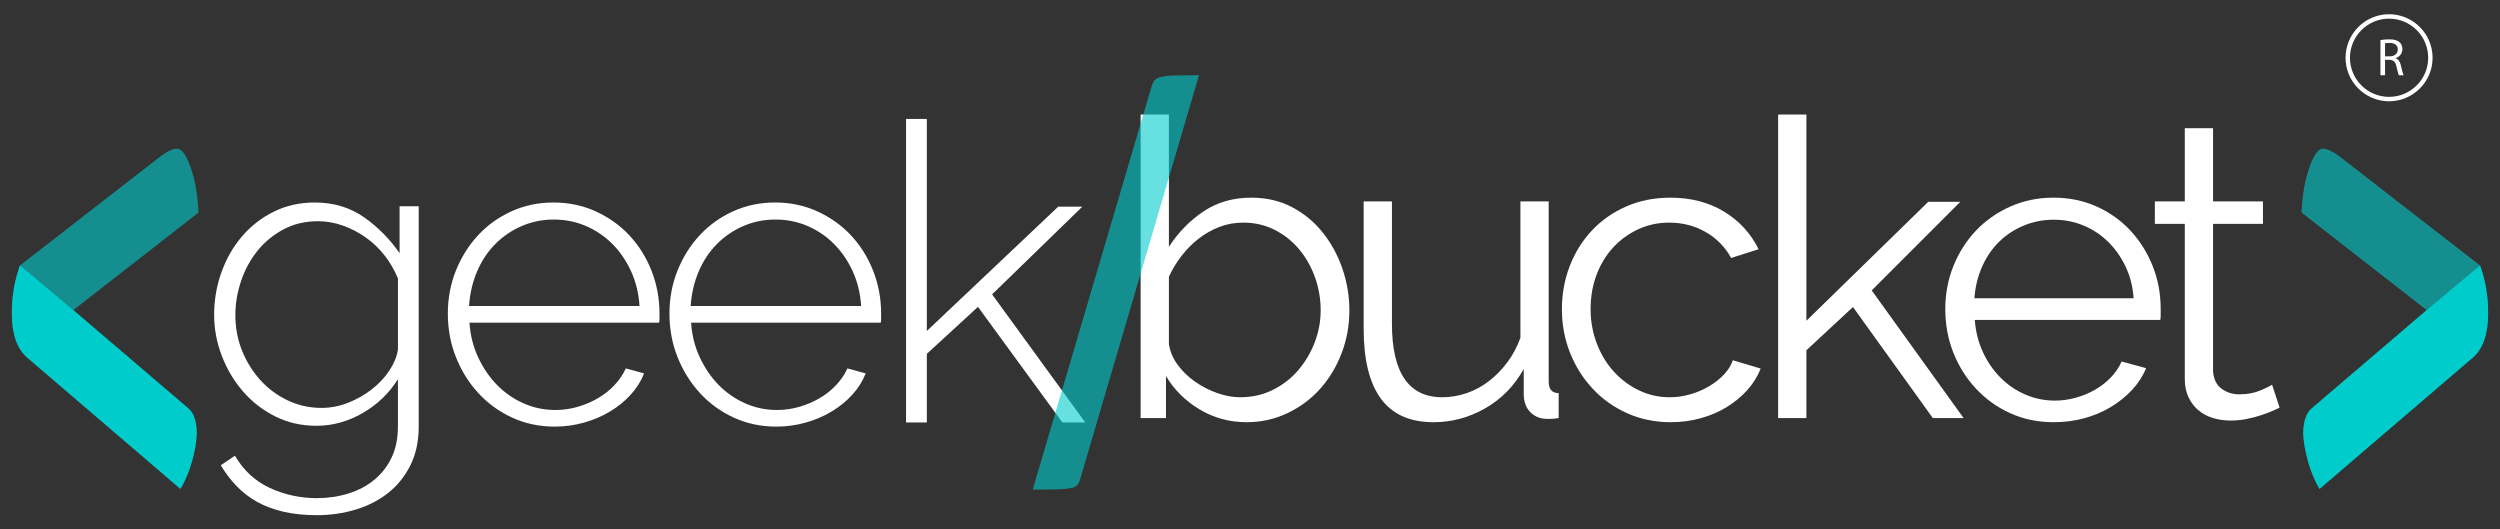
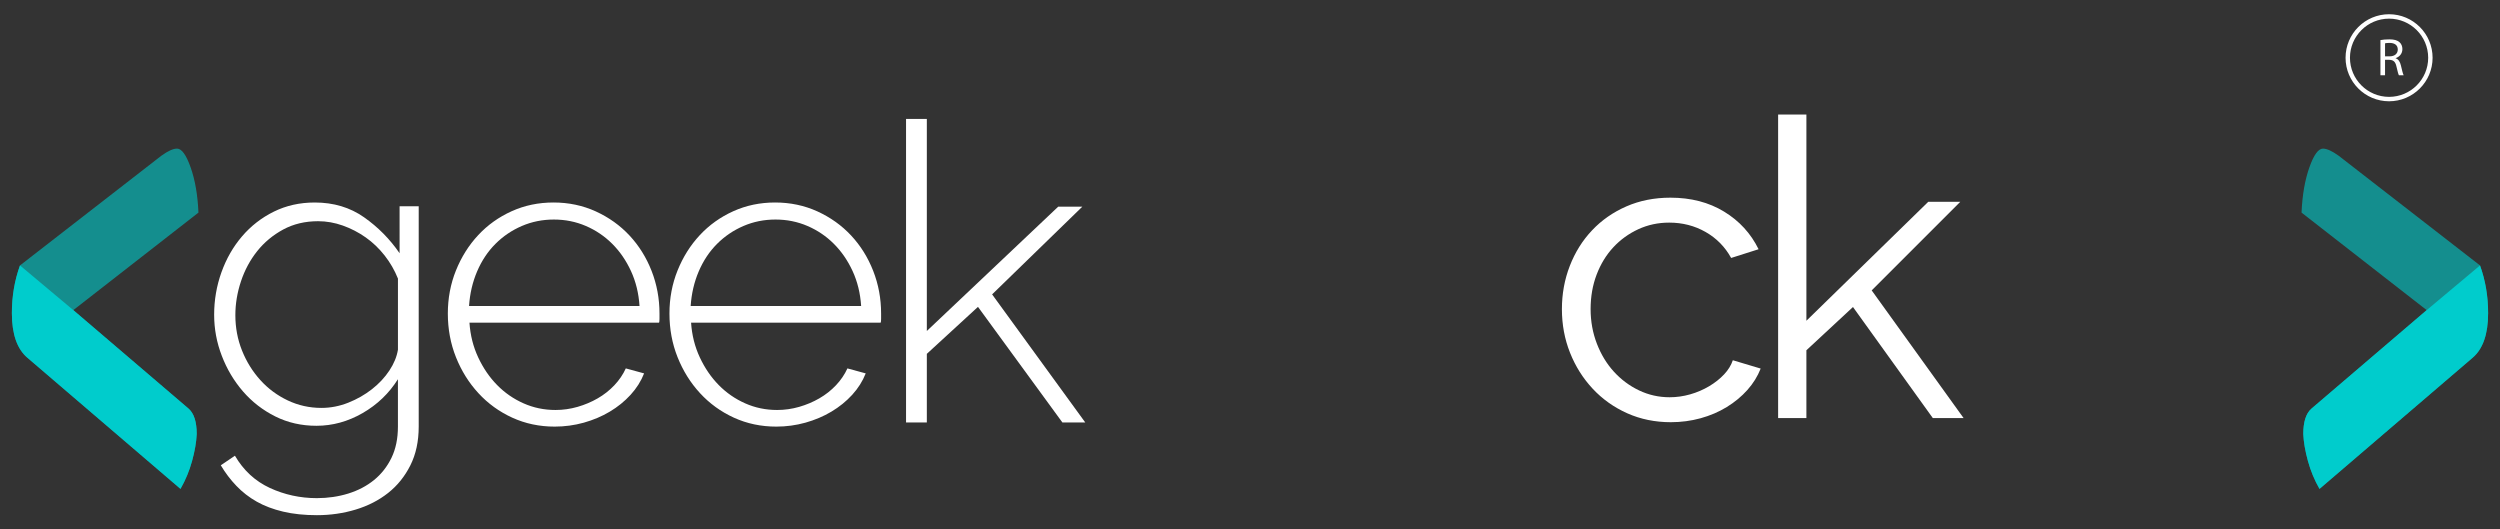
<svg xmlns="http://www.w3.org/2000/svg" version="1.1" id="Layer_1" x="0px" y="0px" width="850px" height="180px" viewBox="0 0 850 180" enable-background="new 0 0 850 180" xml:space="preserve">
  <rect x="0" y="0" width="850" height="180" fill="#333333" stroke="none" />
  <g>
    <path fill="#FFFFFF" d="M107.59,144.766c-5.09,0-9.755-1.059-13.999-3.181c-4.24-2.12-7.893-4.949-10.955-8.482   c-3.065-3.536-5.468-7.563-7.212-12.089c-1.745-4.522-2.615-9.189-2.615-13.995c0-4.995,0.824-9.799,2.472-14.418   c1.649-4.617,3.981-8.695,6.999-12.229c3.017-3.534,6.621-6.339,10.816-8.412c4.192-2.072,8.835-3.109,13.925-3.109   c6.408,0,11.992,1.675,16.752,5.02c4.758,3.345,8.787,7.422,12.086,12.228V70.121h6.503v74.926c0,4.997-0.943,9.38-2.827,13.151   c-1.888,3.77-4.406,6.9-7.564,9.401c-3.158,2.495-6.835,4.383-11.026,5.653c-4.194,1.273-8.601,1.908-13.218,1.908   c-4.24,0-8.058-0.401-11.452-1.201c-3.393-0.802-6.386-1.932-8.977-3.394c-2.592-1.464-4.902-3.252-6.926-5.374   c-2.029-2.118-3.794-4.453-5.301-6.995l4.807-3.252c2.918,4.994,6.878,8.646,11.874,10.957c4.994,2.307,10.322,3.466,15.975,3.466   c3.769,0,7.328-0.524,10.675-1.557c3.343-1.037,6.266-2.571,8.766-4.594c2.495-2.027,4.473-4.549,5.937-7.563   c1.462-3.018,2.192-6.553,2.192-10.605v-16.116c-3.019,4.807-7.023,8.649-12.019,11.524   C118.285,143.329,113.056,144.766,107.59,144.766z M109.288,138.688c3.107,0,6.149-0.59,9.117-1.77   c2.969-1.178,5.654-2.708,8.059-4.593c2.403-1.886,4.382-4.007,5.937-6.361c1.557-2.355,2.522-4.716,2.9-7.071V94.719   c-1.133-2.826-2.641-5.444-4.525-7.845c-1.888-2.405-4.029-4.454-6.433-6.151c-2.403-1.698-4.995-3.038-7.774-4.03   c-2.781-0.99-5.586-1.484-8.412-1.484c-4.432,0-8.39,0.944-11.875,2.827c-3.487,1.889-6.434,4.337-8.836,7.353   c-2.404,3.015-4.241,6.433-5.514,10.249c-1.273,3.818-1.909,7.657-1.909,11.523c0,4.242,0.754,8.25,2.262,12.019   c1.508,3.771,3.583,7.115,6.221,10.037s5.749,5.228,9.332,6.926C101.416,137.839,105.233,138.688,109.288,138.688z" />
    <path fill="#FFFFFF" d="M188.597,145.047c-5.185,0-9.991-1.013-14.42-3.037c-4.431-2.026-8.27-4.806-11.522-8.34   c-3.252-3.532-5.796-7.609-7.634-12.229c-1.839-4.615-2.757-9.563-2.757-14.843c0-5.183,0.917-10.06,2.757-14.633   c1.838-4.57,4.356-8.577,7.563-12.017c3.203-3.441,6.997-6.149,11.382-8.129c4.381-1.979,9.118-2.969,14.208-2.969   c5.183,0,9.989,1.015,14.42,3.039c4.429,2.029,8.246,4.76,11.451,8.199c3.204,3.44,5.702,7.447,7.494,12.017   c1.788,4.574,2.687,9.402,2.687,14.492c0,0.47,0,1.061,0,1.768c0,0.706-0.05,1.154-0.143,1.343h-64.466   c0.282,4.242,1.272,8.178,2.968,11.805c1.697,3.631,3.839,6.766,6.432,9.402c2.592,2.642,5.584,4.715,8.978,6.22   c3.392,1.51,7.021,2.263,10.886,2.263c2.544,0,5.04-0.354,7.493-1.06c2.45-0.71,4.736-1.673,6.856-2.901   c2.122-1.223,4.005-2.708,5.655-4.452c1.646-1.743,2.944-3.652,3.887-5.727l6.221,1.697c-1.038,2.643-2.571,5.068-4.595,7.282   c-2.03,2.217-4.383,4.121-7.07,5.724c-2.685,1.604-5.632,2.85-8.836,3.749C195.288,144.6,191.989,145.047,188.597,145.047z    M217.439,104.05c-0.282-4.334-1.251-8.292-2.9-11.877c-1.65-3.583-3.77-6.665-6.361-9.258c-2.592-2.593-5.584-4.618-8.977-6.08   c-3.393-1.461-7.022-2.192-10.887-2.192s-7.492,0.731-10.885,2.192c-3.394,1.462-6.387,3.487-8.977,6.08   c-2.593,2.591-4.666,5.704-6.221,9.329c-1.555,3.63-2.473,7.565-2.756,11.806H217.439z" />
    <path fill="#FFFFFF" d="M263.948,145.047c-5.185,0-9.991-1.013-14.42-3.037c-4.432-2.026-8.271-4.806-11.523-8.34   c-3.252-3.532-5.796-7.609-7.634-12.229c-1.839-4.615-2.757-9.563-2.757-14.843c0-5.183,0.918-10.06,2.757-14.633   c1.838-4.57,4.357-8.577,7.563-12.017c3.203-3.441,6.997-6.149,11.381-8.129c4.382-1.979,9.118-2.969,14.208-2.969   c5.183,0,9.99,1.015,14.422,3.039c4.428,2.029,8.245,4.76,11.451,8.199c3.204,3.44,5.701,7.447,7.492,12.017   c1.79,4.574,2.687,9.402,2.687,14.492c0,0.47,0,1.061,0,1.768c0,0.706-0.049,1.154-0.142,1.343h-64.466   c0.282,4.242,1.273,8.178,2.968,11.805c1.697,3.631,3.84,6.766,6.432,9.402c2.593,2.642,5.584,4.715,8.978,6.22   c3.393,1.51,7.021,2.263,10.886,2.263c2.544,0,5.041-0.354,7.493-1.06c2.45-0.71,4.735-1.673,6.856-2.901   c2.122-1.223,4.006-2.708,5.654-4.452c1.648-1.743,2.944-3.652,3.888-5.727l6.22,1.697c-1.037,2.643-2.57,5.068-4.593,7.282   c-2.03,2.217-4.385,4.121-7.071,5.724c-2.684,1.604-5.632,2.85-8.835,3.749C270.638,144.6,267.34,145.047,263.948,145.047z    M292.789,104.05c-0.282-4.334-1.25-8.292-2.9-11.877c-1.65-3.583-3.771-6.665-6.361-9.258c-2.592-2.593-5.583-4.618-8.976-6.08   c-3.395-1.461-7.023-2.192-10.886-2.192c-3.866,0-7.493,0.731-10.886,2.192c-3.395,1.462-6.387,3.487-8.978,6.08   c-2.592,2.591-4.666,5.704-6.22,9.329c-1.554,3.63-2.474,7.565-2.757,11.806H292.789z" />
    <path fill="#FFFFFF" d="M361.212,143.634l-28.699-39.301l-17.389,15.973v23.328h-7.068V40.431h7.068v72.102l44.672-42.271h8.202   l-30.678,29.829l31.668,43.542H361.212z" />
  </g>
  <g>
-     <path fill="#FFFFFF" d="M423.864,143.549c-5.846,0-11.195-1.458-16.045-4.382c-4.856-2.921-8.649-6.691-11.383-11.311v14.279   h-8.623V38.931h9.613v44.958c3.297-4.995,7.257-9.024,11.878-12.086c4.616-3.063,9.986-4.596,16.115-4.596   c5.184,0,9.828,1.085,13.925,3.252c4.099,2.169,7.585,5.068,10.464,8.693c2.873,3.631,5.088,7.729,6.644,12.303   c1.555,4.569,2.334,9.258,2.334,14.065c0,5.183-0.896,10.085-2.686,14.704c-1.791,4.619-4.242,8.648-7.351,12.086   c-3.109,3.439-6.811,6.173-11.099,8.2C433.357,142.535,428.763,143.549,423.864,143.549z M421.602,135.065   c4.052,0,7.752-0.825,11.099-2.472c3.343-1.649,6.217-3.864,8.625-6.648c2.402-2.779,4.283-5.937,5.651-9.47   c1.366-3.532,2.049-7.186,2.049-10.958c0-3.863-0.635-7.585-1.905-11.167c-1.274-3.581-3.066-6.763-5.373-9.543   c-2.312-2.78-5.092-4.994-8.342-6.646c-3.25-1.648-6.807-2.472-10.673-2.472c-2.92,0-5.655,0.495-8.199,1.484   c-2.546,0.987-4.903,2.332-7.069,4.03c-2.168,1.695-4.099,3.653-5.796,5.866c-1.695,2.218-3.11,4.548-4.241,6.998v22.903   c0.376,2.542,1.391,4.927,3.039,7.141c1.648,2.213,3.628,4.121,5.939,5.723c2.308,1.604,4.806,2.876,7.492,3.818   C416.582,134.597,419.151,135.065,421.602,135.065z" />
-     <path fill="#FFFFFF" d="M487.396,143.549c-8.015,0-13.976-2.661-17.884-7.987c-3.911-5.325-5.869-13.265-5.869-23.82V68.478h9.615   v41.567c0,16.68,5.703,25.021,17.107,25.021c2.825,0,5.604-0.469,8.339-1.412c2.732-0.942,5.253-2.311,7.563-4.1   c2.308-1.787,4.381-3.91,6.22-6.361s3.323-5.23,4.454-8.341V68.479h9.612v61.217c0,2.639,1.131,3.958,3.394,3.958v8.482   c-1.13,0.188-2.048,0.28-2.757,0.28c-0.708,0-1.202,0-1.486,0c-2.26-0.092-4.096-0.895-5.512-2.403   c-1.412-1.505-2.121-3.533-2.121-6.08v-8.481c-3.204,5.751-7.563,10.205-13.077,13.36   C499.483,141.974,493.614,143.549,487.396,143.549z" />
    <path fill="#FFFFFF" d="M531.049,105.096c0-5.183,0.896-10.086,2.688-14.704c1.789-4.618,4.312-8.646,7.565-12.085   c3.25-3.44,7.137-6.153,11.661-8.131c4.523-1.979,9.52-2.969,14.984-2.969c6.975,0,13.054,1.58,18.237,4.736   c5.182,3.158,9.096,7.422,11.735,12.794l-9.332,2.967c-2.074-3.769-4.971-6.715-8.694-8.835c-3.725-2.121-7.847-3.181-12.371-3.181   c-3.772,0-7.28,0.756-10.532,2.262c-3.25,1.508-6.079,3.557-8.482,6.151c-2.403,2.592-4.289,5.678-5.653,9.26   c-1.365,3.583-2.049,7.492-2.049,11.734c0,4.149,0.706,8.059,2.122,11.732c1.411,3.677,3.341,6.856,5.793,9.542   c2.451,2.687,5.301,4.809,8.553,6.363c3.253,1.555,6.716,2.332,10.393,2.332c2.353,0,4.688-0.329,7-0.988   c2.305-0.658,4.451-1.578,6.433-2.759c1.979-1.175,3.675-2.521,5.089-4.027c1.414-1.508,2.403-3.11,2.969-4.809l9.469,2.828   c-1.037,2.64-2.544,5.068-4.522,7.281c-1.979,2.215-4.313,4.146-6.999,5.796s-5.654,2.922-8.907,3.818   c-3.25,0.894-6.622,1.342-10.108,1.342c-5.371,0-10.32-1.016-14.844-3.038c-4.523-2.027-8.436-4.806-11.732-8.341   c-3.3-3.534-5.868-7.61-7.703-12.229C531.972,115.322,531.049,110.375,531.049,105.096z" />
    <path fill="#FFFFFF" d="M657.154,142.136l-27.143-37.748l-15.836,14.704v23.044h-9.613V38.931h9.613v70.124L655.6,68.622h10.886   l-30.111,30.111l31.243,43.403H657.154z" />
-     <path fill="#FFFFFF" d="M698.298,143.549c-5.374,0-10.299-1.014-14.772-3.038c-4.479-2.027-8.368-4.806-11.666-8.34   c-3.302-3.535-5.866-7.611-7.705-12.23c-1.837-4.614-2.758-9.564-2.758-14.843c0-5.183,0.921-10.059,2.758-14.633   c1.839-4.57,4.384-8.576,7.635-12.018c3.252-3.439,7.141-6.172,11.662-8.198c4.525-2.027,9.422-3.041,14.703-3.041   c5.373,0,10.297,1.014,14.773,3.041c4.476,2.026,8.317,4.783,11.525,8.269c3.201,3.488,5.699,7.494,7.492,12.019   c1.786,4.525,2.683,9.331,2.683,14.418c0,0.757,0,1.511,0,2.264c0,0.755-0.046,1.273-0.144,1.556h-63.051   c0.286,3.958,1.203,7.609,2.759,10.957c1.555,3.345,3.556,6.245,6.009,8.691c2.449,2.454,5.254,4.363,8.409,5.729   c3.157,1.365,6.525,2.051,10.107,2.051c2.355,0,4.712-0.333,7.069-0.989c2.356-0.66,4.524-1.557,6.505-2.688   c1.979-1.131,3.767-2.52,5.371-4.17c1.603-1.649,2.828-3.464,3.675-5.442l8.34,2.262c-1.13,2.735-2.73,5.209-4.807,7.422   c-2.076,2.215-4.475,4.147-7.208,5.797c-2.735,1.648-5.751,2.921-9.048,3.817C705.316,143.102,701.875,143.549,698.298,143.549z    M725.438,101.42c-0.281-3.958-1.2-7.563-2.755-10.815c-1.56-3.251-3.533-6.055-5.939-8.411c-2.403-2.356-5.185-4.194-8.339-5.515   c-3.16-1.318-6.529-1.979-10.106-1.979c-3.584,0-6.979,0.661-10.183,1.979c-3.204,1.32-6.009,3.156-8.408,5.515   c-2.405,2.356-4.337,5.184-5.796,8.481c-1.465,3.301-2.338,6.881-2.619,10.745H725.438z" />
-     <path fill="#FFFFFF" d="M775.062,138.601c-0.567,0.282-1.393,0.66-2.476,1.133c-1.085,0.471-2.331,0.942-3.748,1.413   c-1.412,0.472-3.015,0.896-4.803,1.271c-1.793,0.376-3.68,0.566-5.656,0.566c-2.072,0-4.052-0.28-5.938-0.847   c-1.887-0.564-3.534-1.437-4.948-2.617c-1.415-1.176-2.544-2.66-3.394-4.453c-0.847-1.787-1.271-3.861-1.271-6.219V76.113h-10.181   v-7.636h10.181v-24.88h9.612v24.88h16.964v7.636h-16.964v50.047c0.186,2.735,1.152,4.736,2.896,6.009   c1.746,1.272,3.747,1.908,6.007,1.908c2.733,0,5.138-0.448,7.214-1.344c2.072-0.896,3.394-1.53,3.959-1.907L775.062,138.601z" />
  </g>
  <g opacity="0.6">
-     <path fill="#00CCCC" d="M367.272,162.877c-0.241,0.833-0.538,1.493-0.898,1.972c-0.355,0.477-1.076,0.838-2.155,1.075   c-1.074,0.24-2.631,0.391-4.665,0.451s-4.843,0.089-8.435,0.089L391.5,29.539c0.237-0.836,0.539-1.525,0.896-2.062   c0.36-0.539,1.08-0.956,2.155-1.257c1.078-0.298,2.63-0.477,4.666-0.539c2.032-0.061,4.843-0.09,8.436-0.09L367.272,162.877z" />
-   </g>
+     </g>
  <g>
    <g opacity="0.6">
      <path fill="#00CCCC" d="M825.077,105.441l-42.55-33.155c0.26-5.984,1.149-11.106,2.66-15.367c1.504-4.261,3.051-6.389,4.63-6.389    c1.308,0,3.084,0.808,5.318,2.415l48.066,37.3c1.838,5.068,2.759,10.481,2.759,16.232c0,7.141-1.776,12.208-5.319,15.197    l-52.01,44.553c-1.709-2.99-3.021-6.155-3.937-9.496c-0.924-3.337-1.447-6.39-1.578-9.152c0-4.146,0.92-7.021,2.762-8.635    L825.077,105.441z" />
    </g>
    <path fill="#00CCCC" d="M825.077,105.441l18.125-15.196c1.838,5.068,2.759,10.481,2.759,16.232c0,7.141-1.776,12.208-5.319,15.197   l-52.01,44.553c-1.709-2.99-3.021-6.155-3.937-9.496c-0.924-3.337-1.447-6.39-1.578-9.152c0-4.146,0.92-7.021,2.762-8.635   L825.077,105.441z" />
  </g>
  <g>
    <g opacity="0.6">
      <path fill="#00CCCC" d="M64.124,138.941c1.84,1.614,2.759,4.491,2.759,8.637c-0.129,2.764-0.657,5.816-1.577,9.152    c-0.917,3.341-2.229,6.506-3.939,9.495L9.36,121.674c-3.546-2.989-5.321-8.057-5.321-15.197c0-5.752,0.921-11.165,2.759-16.232    l48.067-37.3c2.236-1.608,4.011-2.417,5.32-2.417c1.577,0,3.123,2.129,4.629,6.39c1.51,4.262,2.397,9.384,2.658,15.367    l-42.548,33.157L64.124,138.941z" />
    </g>
    <path fill="#00CCCC" d="M64.124,138.941c1.84,1.614,2.759,4.491,2.759,8.637c-0.129,2.764-0.657,5.816-1.577,9.152   c-0.917,3.341-2.229,6.506-3.939,9.495L9.36,121.674c-3.546-2.989-5.321-8.057-5.321-15.197c0-5.752,0.921-11.165,2.759-16.232   l18.127,15.197L64.124,138.941z" />
  </g>
  <g>
    <path fill="#FFFFFF" d="M812.285,34.434c-8.16,0-14.797-6.639-14.797-14.797S804.125,4.84,812.285,4.84   c8.156,0,14.795,6.639,14.795,14.797S820.441,34.434,812.285,34.434z M812.285,6.341c-7.337,0-13.299,5.964-13.299,13.297   c0,7.332,5.964,13.297,13.299,13.297c7.329,0,13.298-5.965,13.298-13.297C825.583,12.305,819.616,6.341,812.285,6.341z" />
  </g>
  <g>
    <path fill="#FFFFFF" d="M809.348,13.632c0.791-0.161,1.922-0.251,3.002-0.251c1.675,0,2.752,0.306,3.506,0.989   c0.612,0.541,0.957,1.368,0.957,2.302c0,1.6-1.007,2.662-2.286,3.093v0.053c0.938,0.324,1.494,1.188,1.781,2.446   c0.394,1.689,0.685,2.858,0.938,3.327h-1.619c-0.201-0.343-0.469-1.385-0.811-2.895c-0.359-1.672-1.007-2.302-2.426-2.355h-1.475   v5.25h-1.566V13.632H809.348z M810.914,19.153h1.598c1.673,0,2.732-0.918,2.732-2.302c0-1.563-1.132-2.248-2.785-2.265   c-0.758,0-1.292,0.072-1.545,0.144V19.153z" />
  </g>
</svg>